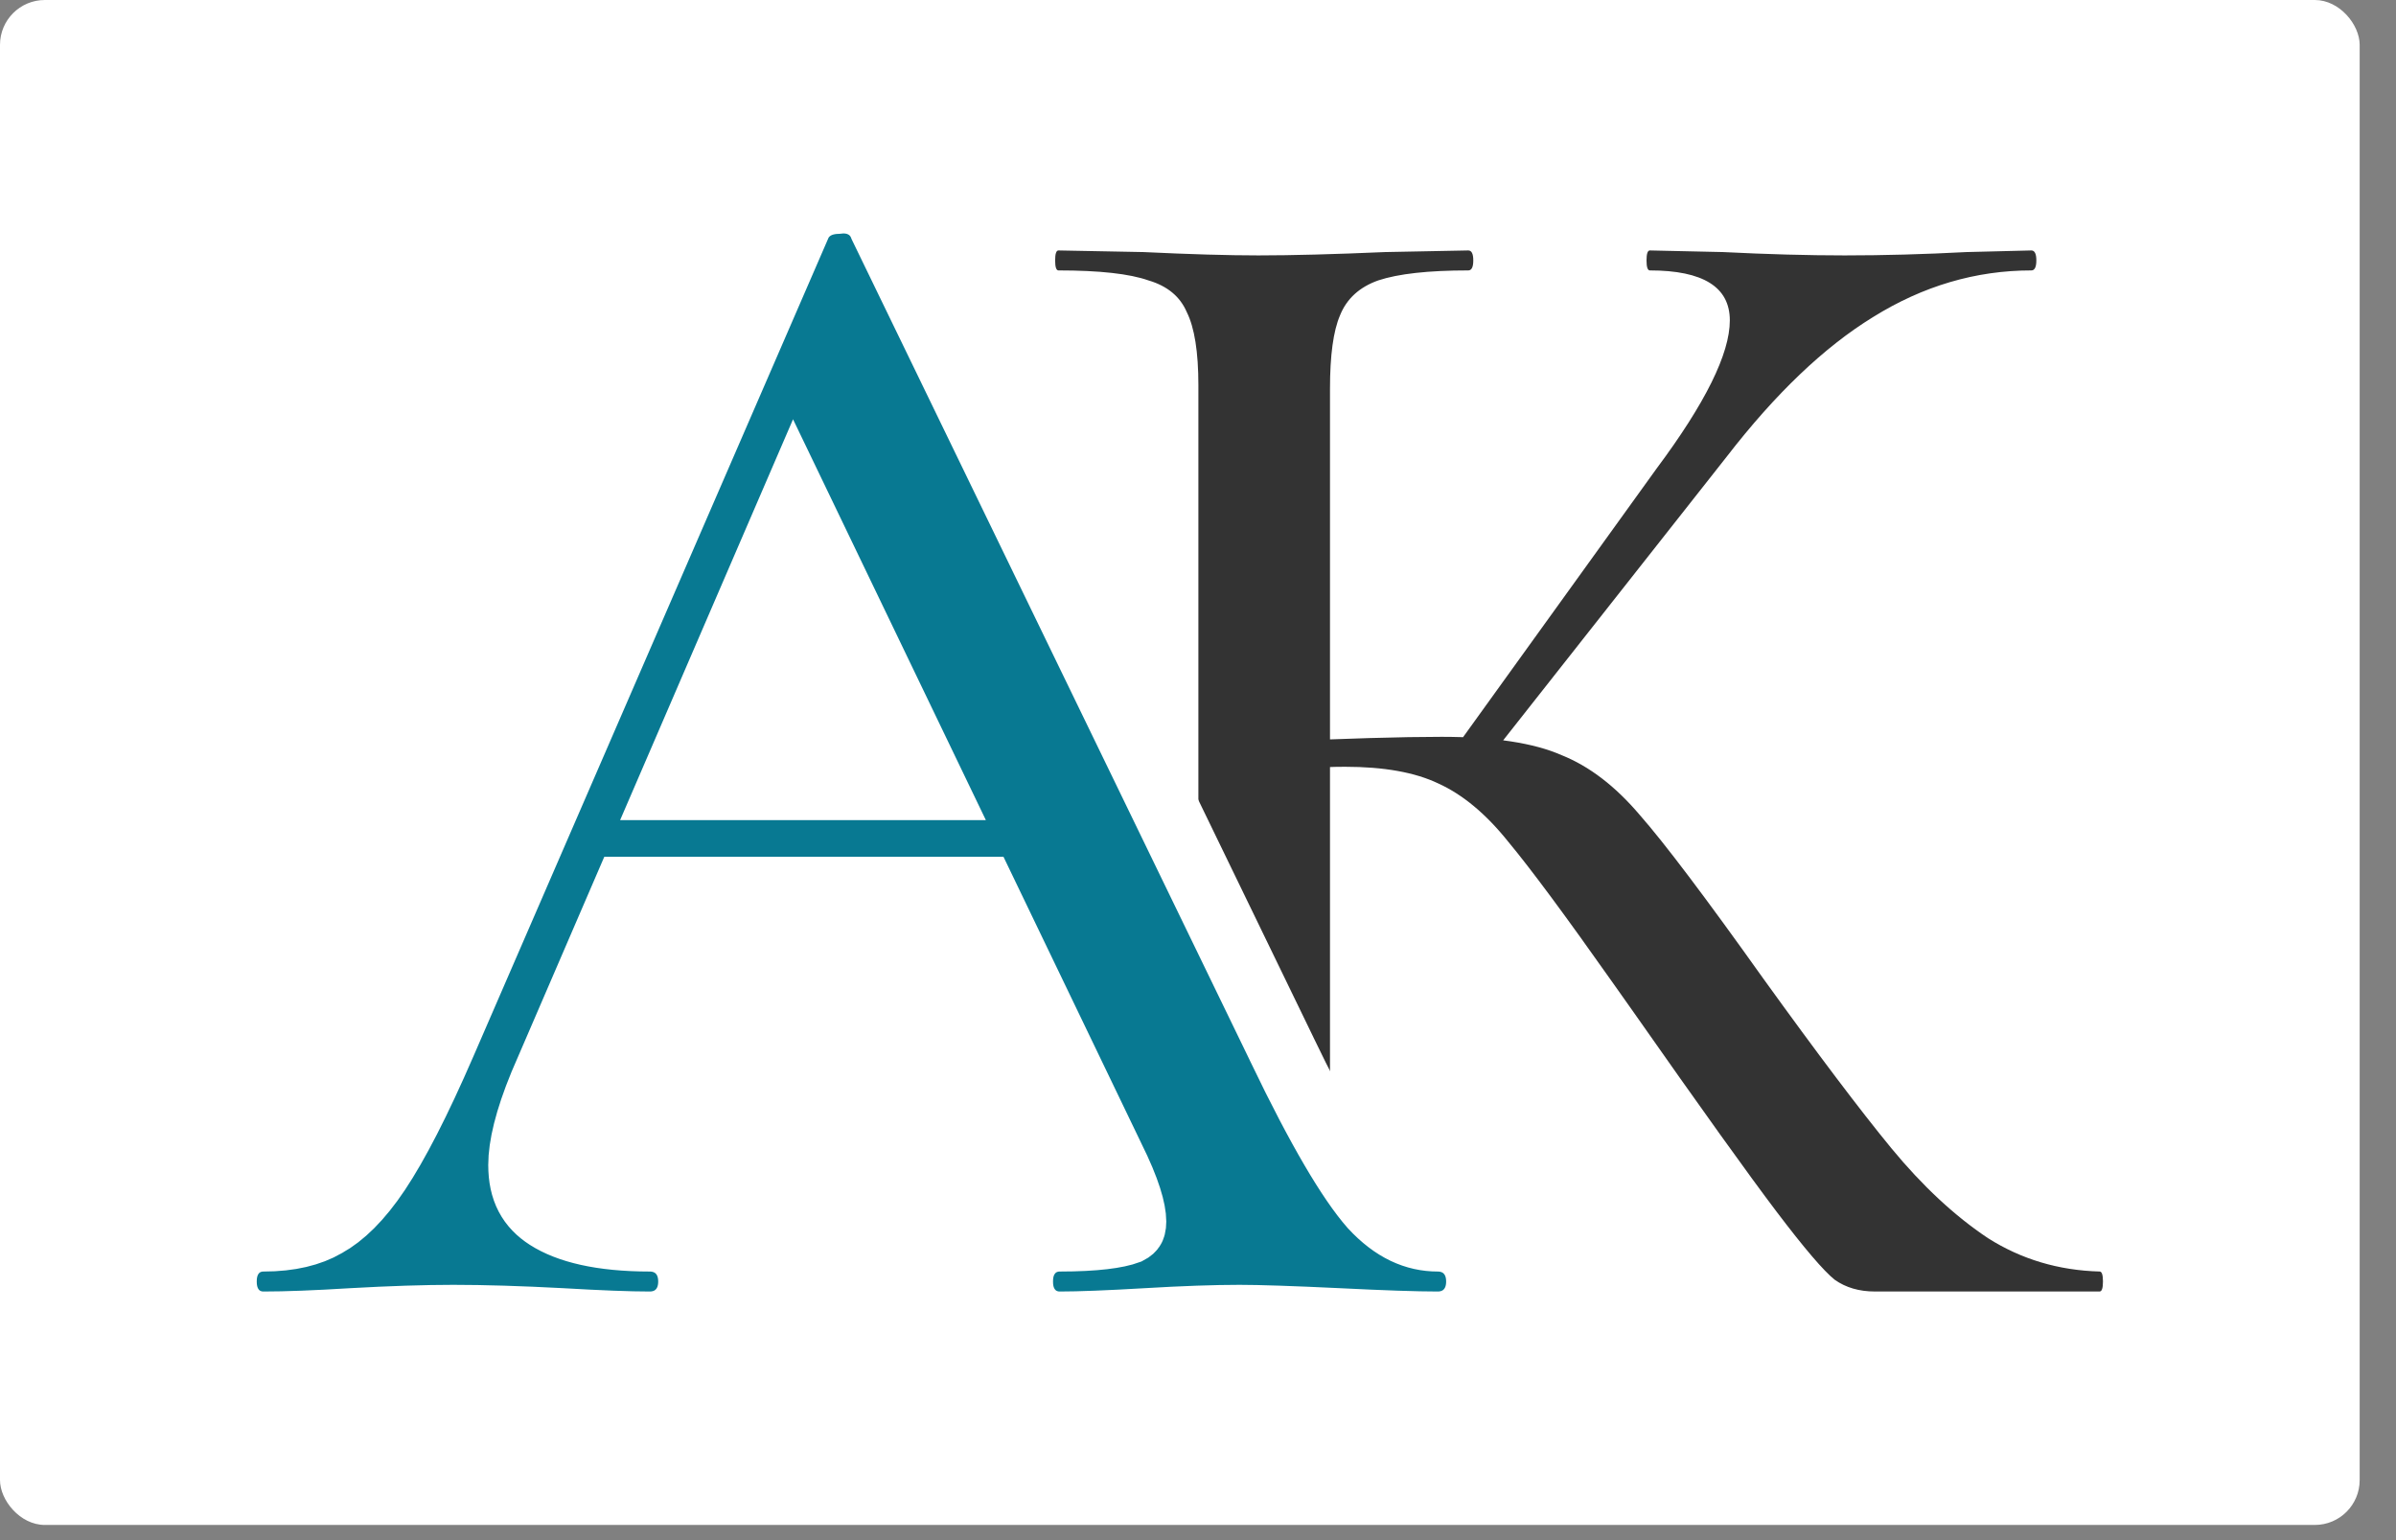
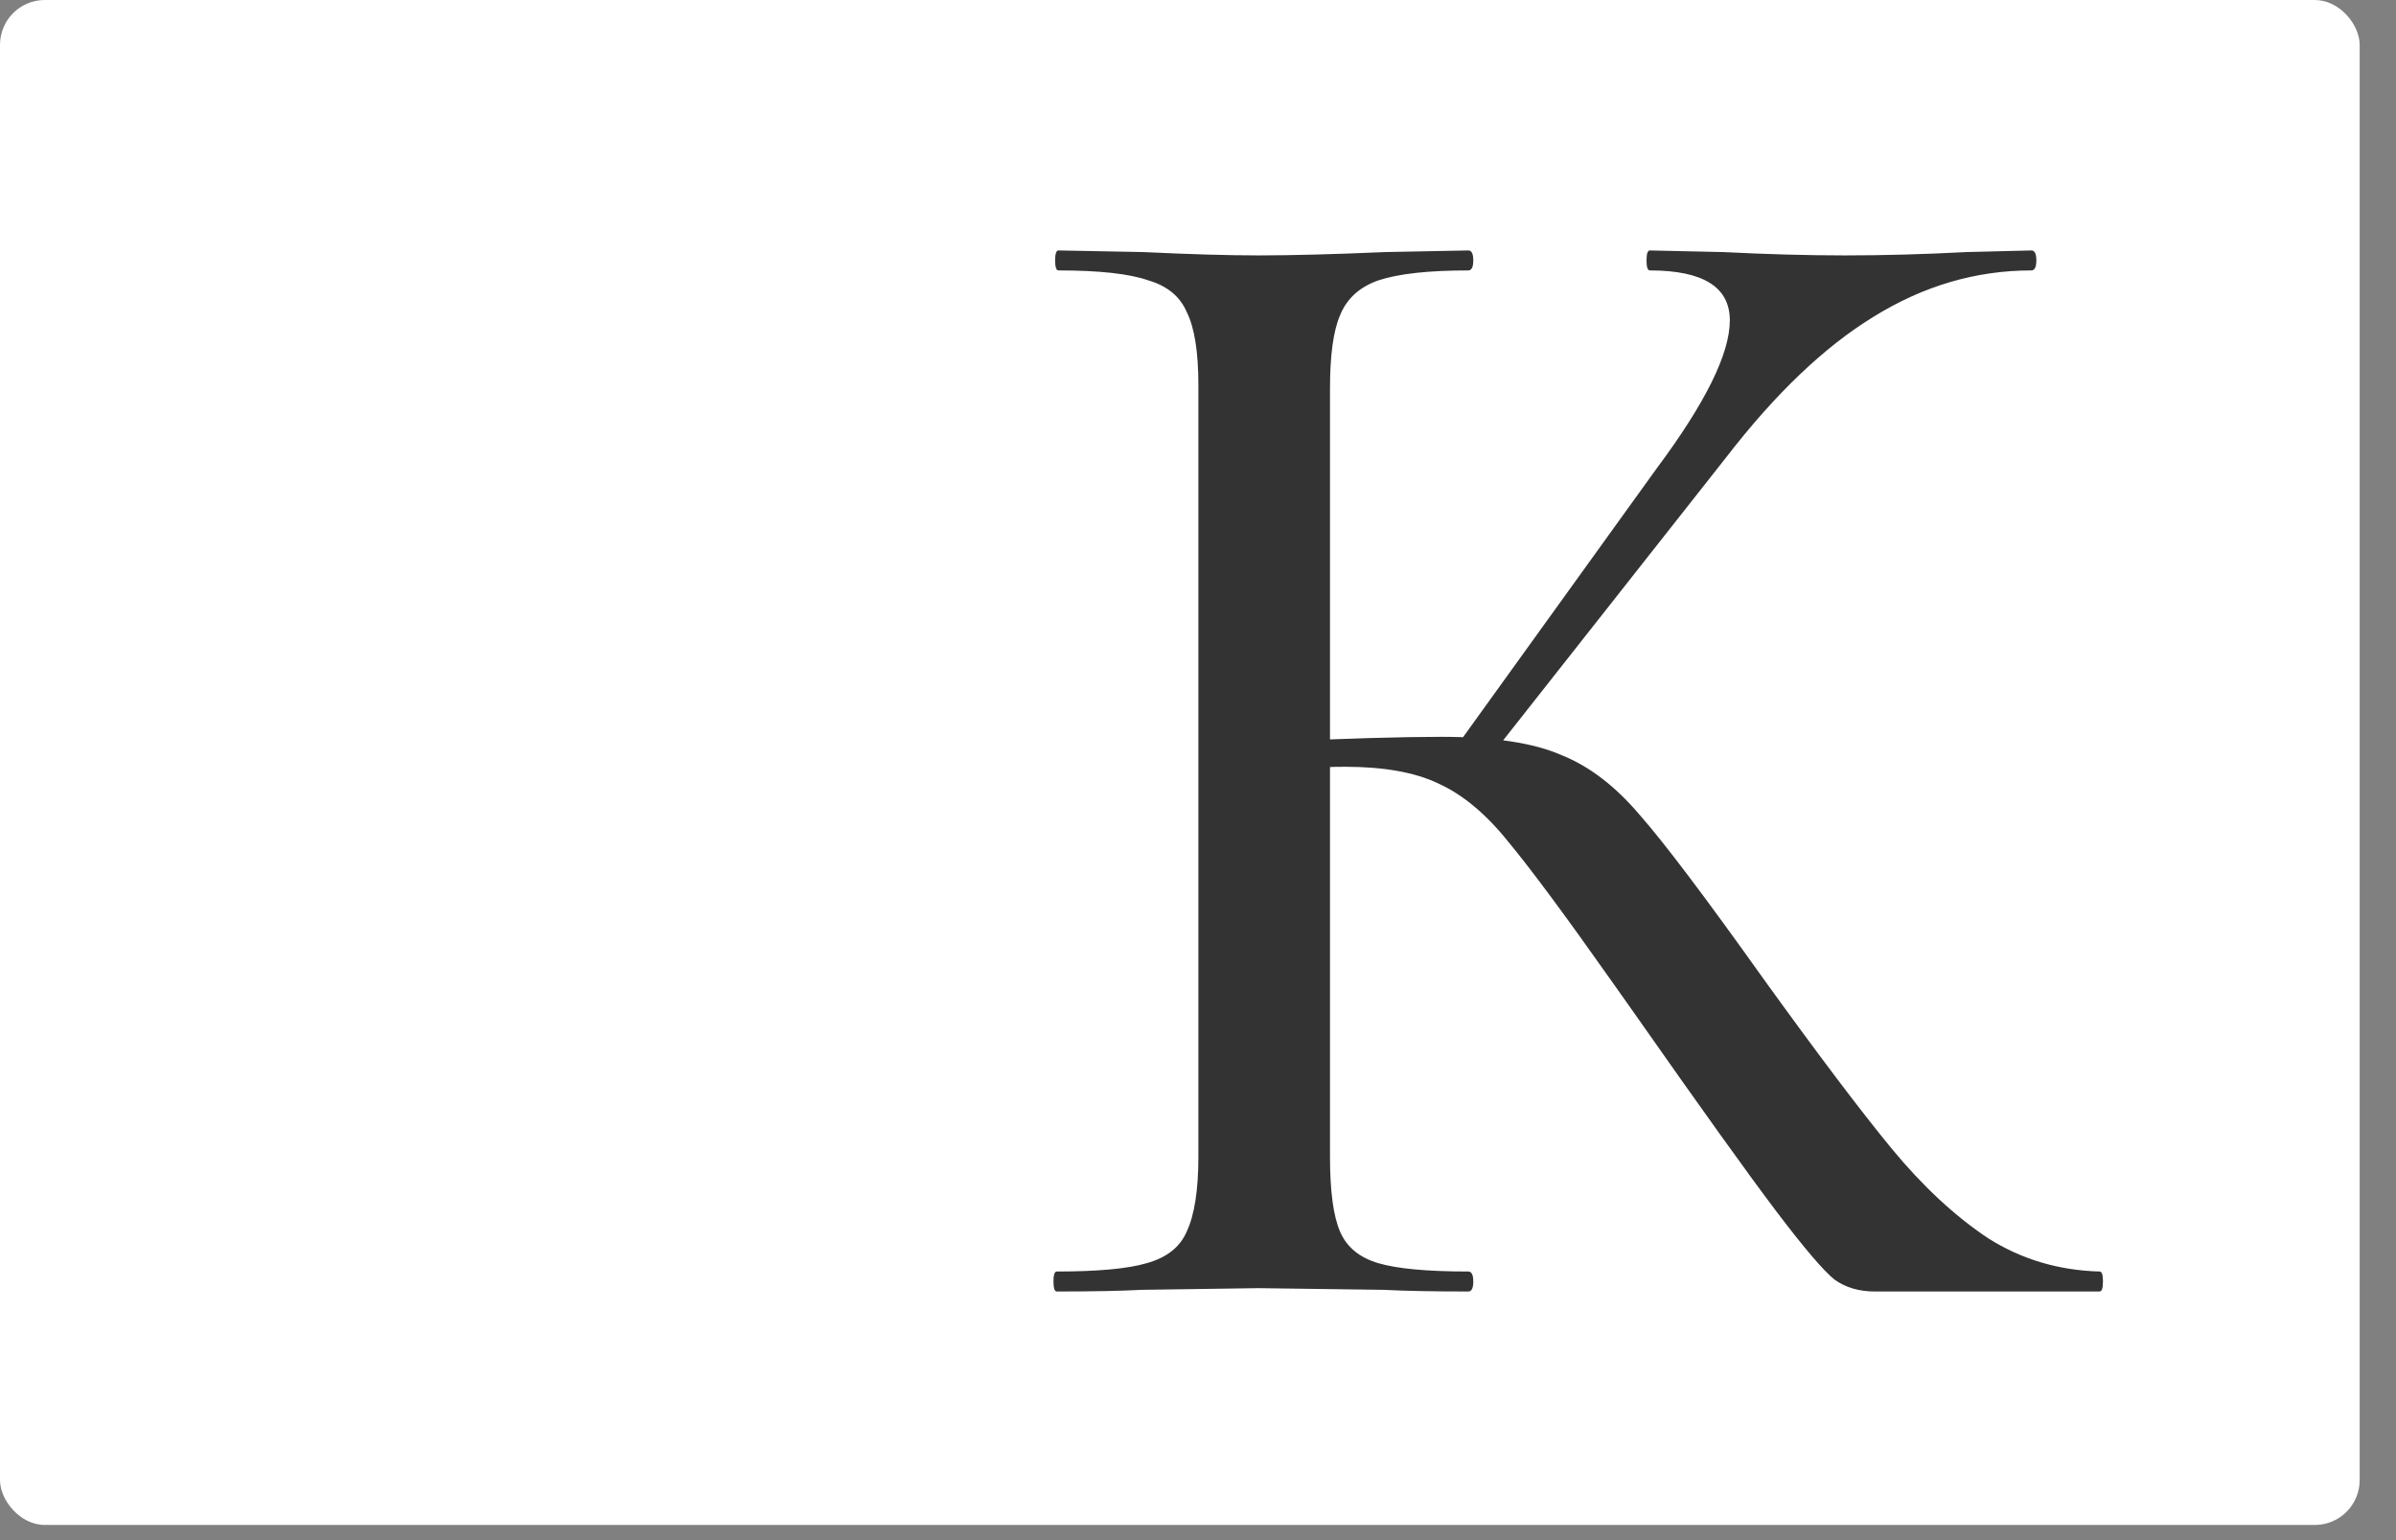
<svg xmlns="http://www.w3.org/2000/svg" width="56" height="36" viewBox="0 0 56 36" fill="none">
  <rect x="0" y="0" width="56" height="36" fill="#808080" stroke="none" />
  <rect width="55.151" height="35.645" rx="1.048" fill="white" />
-   <path d="M43.817 30.188C43.454 30.188 43.142 30.097 42.883 29.915C42.623 29.708 42.169 29.176 41.52 28.319C40.871 27.462 39.755 25.905 38.172 23.647L37.704 22.985C36.588 21.402 35.77 20.298 35.251 19.675C34.732 19.026 34.187 18.572 33.616 18.313C33.071 18.053 32.344 17.923 31.436 17.923C31.124 17.923 30.826 17.936 30.54 17.962C30.255 17.988 29.995 18.014 29.762 18.04L29.723 17.339C31.436 17.262 32.76 17.223 33.694 17.223C34.914 17.223 35.848 17.365 36.497 17.651C37.146 17.91 37.756 18.378 38.327 19.052C38.898 19.701 39.859 20.973 41.208 22.868C42.48 24.633 43.48 25.957 44.206 26.84C44.933 27.722 45.686 28.423 46.465 28.942C47.243 29.435 48.113 29.695 49.073 29.721C49.125 29.721 49.151 29.799 49.151 29.954C49.151 30.11 49.125 30.188 49.073 30.188H43.817ZM24.7 30.188C24.648 30.188 24.622 30.11 24.622 29.954C24.622 29.799 24.648 29.721 24.7 29.721C25.66 29.721 26.361 29.656 26.802 29.526C27.27 29.396 27.581 29.15 27.737 28.786C27.919 28.397 28.009 27.813 28.009 27.034V9.007C28.009 8.229 27.919 7.657 27.737 7.294C27.581 6.931 27.283 6.684 26.841 6.554C26.4 6.399 25.699 6.321 24.739 6.321C24.687 6.321 24.661 6.243 24.661 6.087C24.661 5.931 24.687 5.854 24.739 5.854L26.725 5.892C27.815 5.944 28.71 5.97 29.411 5.97C30.19 5.97 31.176 5.944 32.37 5.892L34.317 5.854C34.395 5.854 34.434 5.931 34.434 6.087C34.434 6.243 34.395 6.321 34.317 6.321C33.383 6.321 32.682 6.399 32.214 6.554C31.773 6.71 31.475 6.983 31.319 7.372C31.163 7.735 31.085 8.306 31.085 9.085V27.034C31.085 27.839 31.163 28.423 31.319 28.786C31.475 29.15 31.773 29.396 32.214 29.526C32.656 29.656 33.356 29.721 34.317 29.721C34.395 29.721 34.434 29.799 34.434 29.954C34.434 30.11 34.395 30.188 34.317 30.188C33.486 30.188 32.824 30.175 32.331 30.149L29.411 30.11L26.686 30.149C26.218 30.175 25.556 30.188 24.7 30.188ZM34.005 17.495L38.717 10.954C39.859 9.423 40.43 8.267 40.43 7.489C40.43 6.71 39.807 6.321 38.561 6.321C38.509 6.321 38.483 6.243 38.483 6.087C38.483 5.931 38.509 5.854 38.561 5.854L40.274 5.892C41.312 5.944 42.26 5.97 43.116 5.97C44.025 5.97 44.972 5.944 45.959 5.892L47.477 5.854C47.555 5.854 47.594 5.931 47.594 6.087C47.594 6.243 47.555 6.321 47.477 6.321C46.179 6.321 44.946 6.684 43.778 7.411C42.636 8.112 41.494 9.202 40.352 10.681L34.706 17.846L34.005 17.495Z" fill="#333333" />
-   <path d="M10.594 30.819C11.303 30.819 12.144 30.844 13.12 30.896C14.006 30.948 14.698 30.975 15.189 30.975C15.416 30.975 15.717 30.9 15.939 30.634C16.138 30.395 16.17 30.123 16.17 29.955C16.17 29.787 16.138 29.515 15.939 29.276C15.717 29.01 15.416 28.935 15.189 28.935C14.039 28.935 13.278 28.736 12.809 28.436C12.406 28.178 12.198 27.817 12.198 27.23C12.198 26.808 12.336 26.194 12.682 25.355L14.641 20.813H22.959L25.966 27.064L25.966 27.064L25.971 27.075C26.349 27.831 26.472 28.303 26.472 28.553C26.472 28.657 26.451 28.694 26.446 28.701C26.442 28.707 26.426 28.733 26.361 28.766C26.112 28.859 25.61 28.935 24.767 28.935C24.486 28.935 24.185 29.059 23.996 29.344C23.843 29.572 23.825 29.814 23.825 29.955C23.825 30.095 23.843 30.338 23.996 30.566C24.185 30.851 24.486 30.975 24.767 30.975C25.232 30.975 25.913 30.948 26.799 30.896C27.672 30.844 28.395 30.819 28.972 30.819C29.418 30.819 30.18 30.844 31.27 30.896C32.309 30.948 33.091 30.975 33.605 30.975C33.833 30.975 34.133 30.9 34.355 30.634C34.554 30.395 34.586 30.123 34.586 29.955C34.586 29.787 34.554 29.515 34.355 29.276C34.133 29.01 33.833 28.935 33.605 28.935C33.087 28.935 32.587 28.723 32.086 28.182C31.569 27.595 30.858 26.401 29.953 24.515L29.952 24.511L20.629 5.283C20.544 5.059 20.374 4.86 20.122 4.752C19.913 4.662 19.71 4.662 19.565 4.68C19.442 4.684 19.288 4.705 19.133 4.771C18.938 4.855 18.73 5.019 18.625 5.287L10.34 24.386C10.34 24.386 10.34 24.386 10.34 24.386C9.75 25.746 9.24 26.734 8.811 27.377C8.386 28.015 7.978 28.4 7.607 28.604L7.599 28.608L7.592 28.613C7.247 28.812 6.782 28.935 6.156 28.935C5.875 28.935 5.574 29.059 5.385 29.344C5.233 29.572 5.214 29.814 5.214 29.955C5.214 30.095 5.233 30.338 5.385 30.566C5.574 30.851 5.875 30.975 6.156 30.975C6.697 30.975 7.389 30.948 8.227 30.896C9.151 30.844 9.939 30.819 10.594 30.819ZM15.689 18.384L18.574 11.696L21.791 18.384H15.689Z" fill="#087992" stroke="white" stroke-width="1.573" />
+   <path d="M43.817 30.188C43.454 30.188 43.142 30.097 42.883 29.915C42.623 29.708 42.169 29.176 41.52 28.319C40.871 27.462 39.755 25.905 38.172 23.647L37.704 22.985C36.588 21.402 35.77 20.298 35.251 19.675C34.732 19.026 34.187 18.572 33.616 18.313C33.071 18.053 32.344 17.923 31.436 17.923C31.124 17.923 30.826 17.936 30.54 17.962C30.255 17.988 29.995 18.014 29.762 18.04L29.723 17.339C31.436 17.262 32.76 17.223 33.694 17.223C34.914 17.223 35.848 17.365 36.497 17.651C37.146 17.91 37.756 18.378 38.327 19.052C38.898 19.701 39.859 20.973 41.208 22.868C42.48 24.633 43.48 25.957 44.206 26.84C44.933 27.722 45.686 28.423 46.465 28.942C47.243 29.435 48.113 29.695 49.073 29.721C49.125 29.721 49.151 29.799 49.151 29.954C49.151 30.11 49.125 30.188 49.073 30.188ZM24.7 30.188C24.648 30.188 24.622 30.11 24.622 29.954C24.622 29.799 24.648 29.721 24.7 29.721C25.66 29.721 26.361 29.656 26.802 29.526C27.27 29.396 27.581 29.15 27.737 28.786C27.919 28.397 28.009 27.813 28.009 27.034V9.007C28.009 8.229 27.919 7.657 27.737 7.294C27.581 6.931 27.283 6.684 26.841 6.554C26.4 6.399 25.699 6.321 24.739 6.321C24.687 6.321 24.661 6.243 24.661 6.087C24.661 5.931 24.687 5.854 24.739 5.854L26.725 5.892C27.815 5.944 28.71 5.97 29.411 5.97C30.19 5.97 31.176 5.944 32.37 5.892L34.317 5.854C34.395 5.854 34.434 5.931 34.434 6.087C34.434 6.243 34.395 6.321 34.317 6.321C33.383 6.321 32.682 6.399 32.214 6.554C31.773 6.71 31.475 6.983 31.319 7.372C31.163 7.735 31.085 8.306 31.085 9.085V27.034C31.085 27.839 31.163 28.423 31.319 28.786C31.475 29.15 31.773 29.396 32.214 29.526C32.656 29.656 33.356 29.721 34.317 29.721C34.395 29.721 34.434 29.799 34.434 29.954C34.434 30.11 34.395 30.188 34.317 30.188C33.486 30.188 32.824 30.175 32.331 30.149L29.411 30.11L26.686 30.149C26.218 30.175 25.556 30.188 24.7 30.188ZM34.005 17.495L38.717 10.954C39.859 9.423 40.43 8.267 40.43 7.489C40.43 6.71 39.807 6.321 38.561 6.321C38.509 6.321 38.483 6.243 38.483 6.087C38.483 5.931 38.509 5.854 38.561 5.854L40.274 5.892C41.312 5.944 42.26 5.97 43.116 5.97C44.025 5.97 44.972 5.944 45.959 5.892L47.477 5.854C47.555 5.854 47.594 5.931 47.594 6.087C47.594 6.243 47.555 6.321 47.477 6.321C46.179 6.321 44.946 6.684 43.778 7.411C42.636 8.112 41.494 9.202 40.352 10.681L34.706 17.846L34.005 17.495Z" fill="#333333" />
</svg>